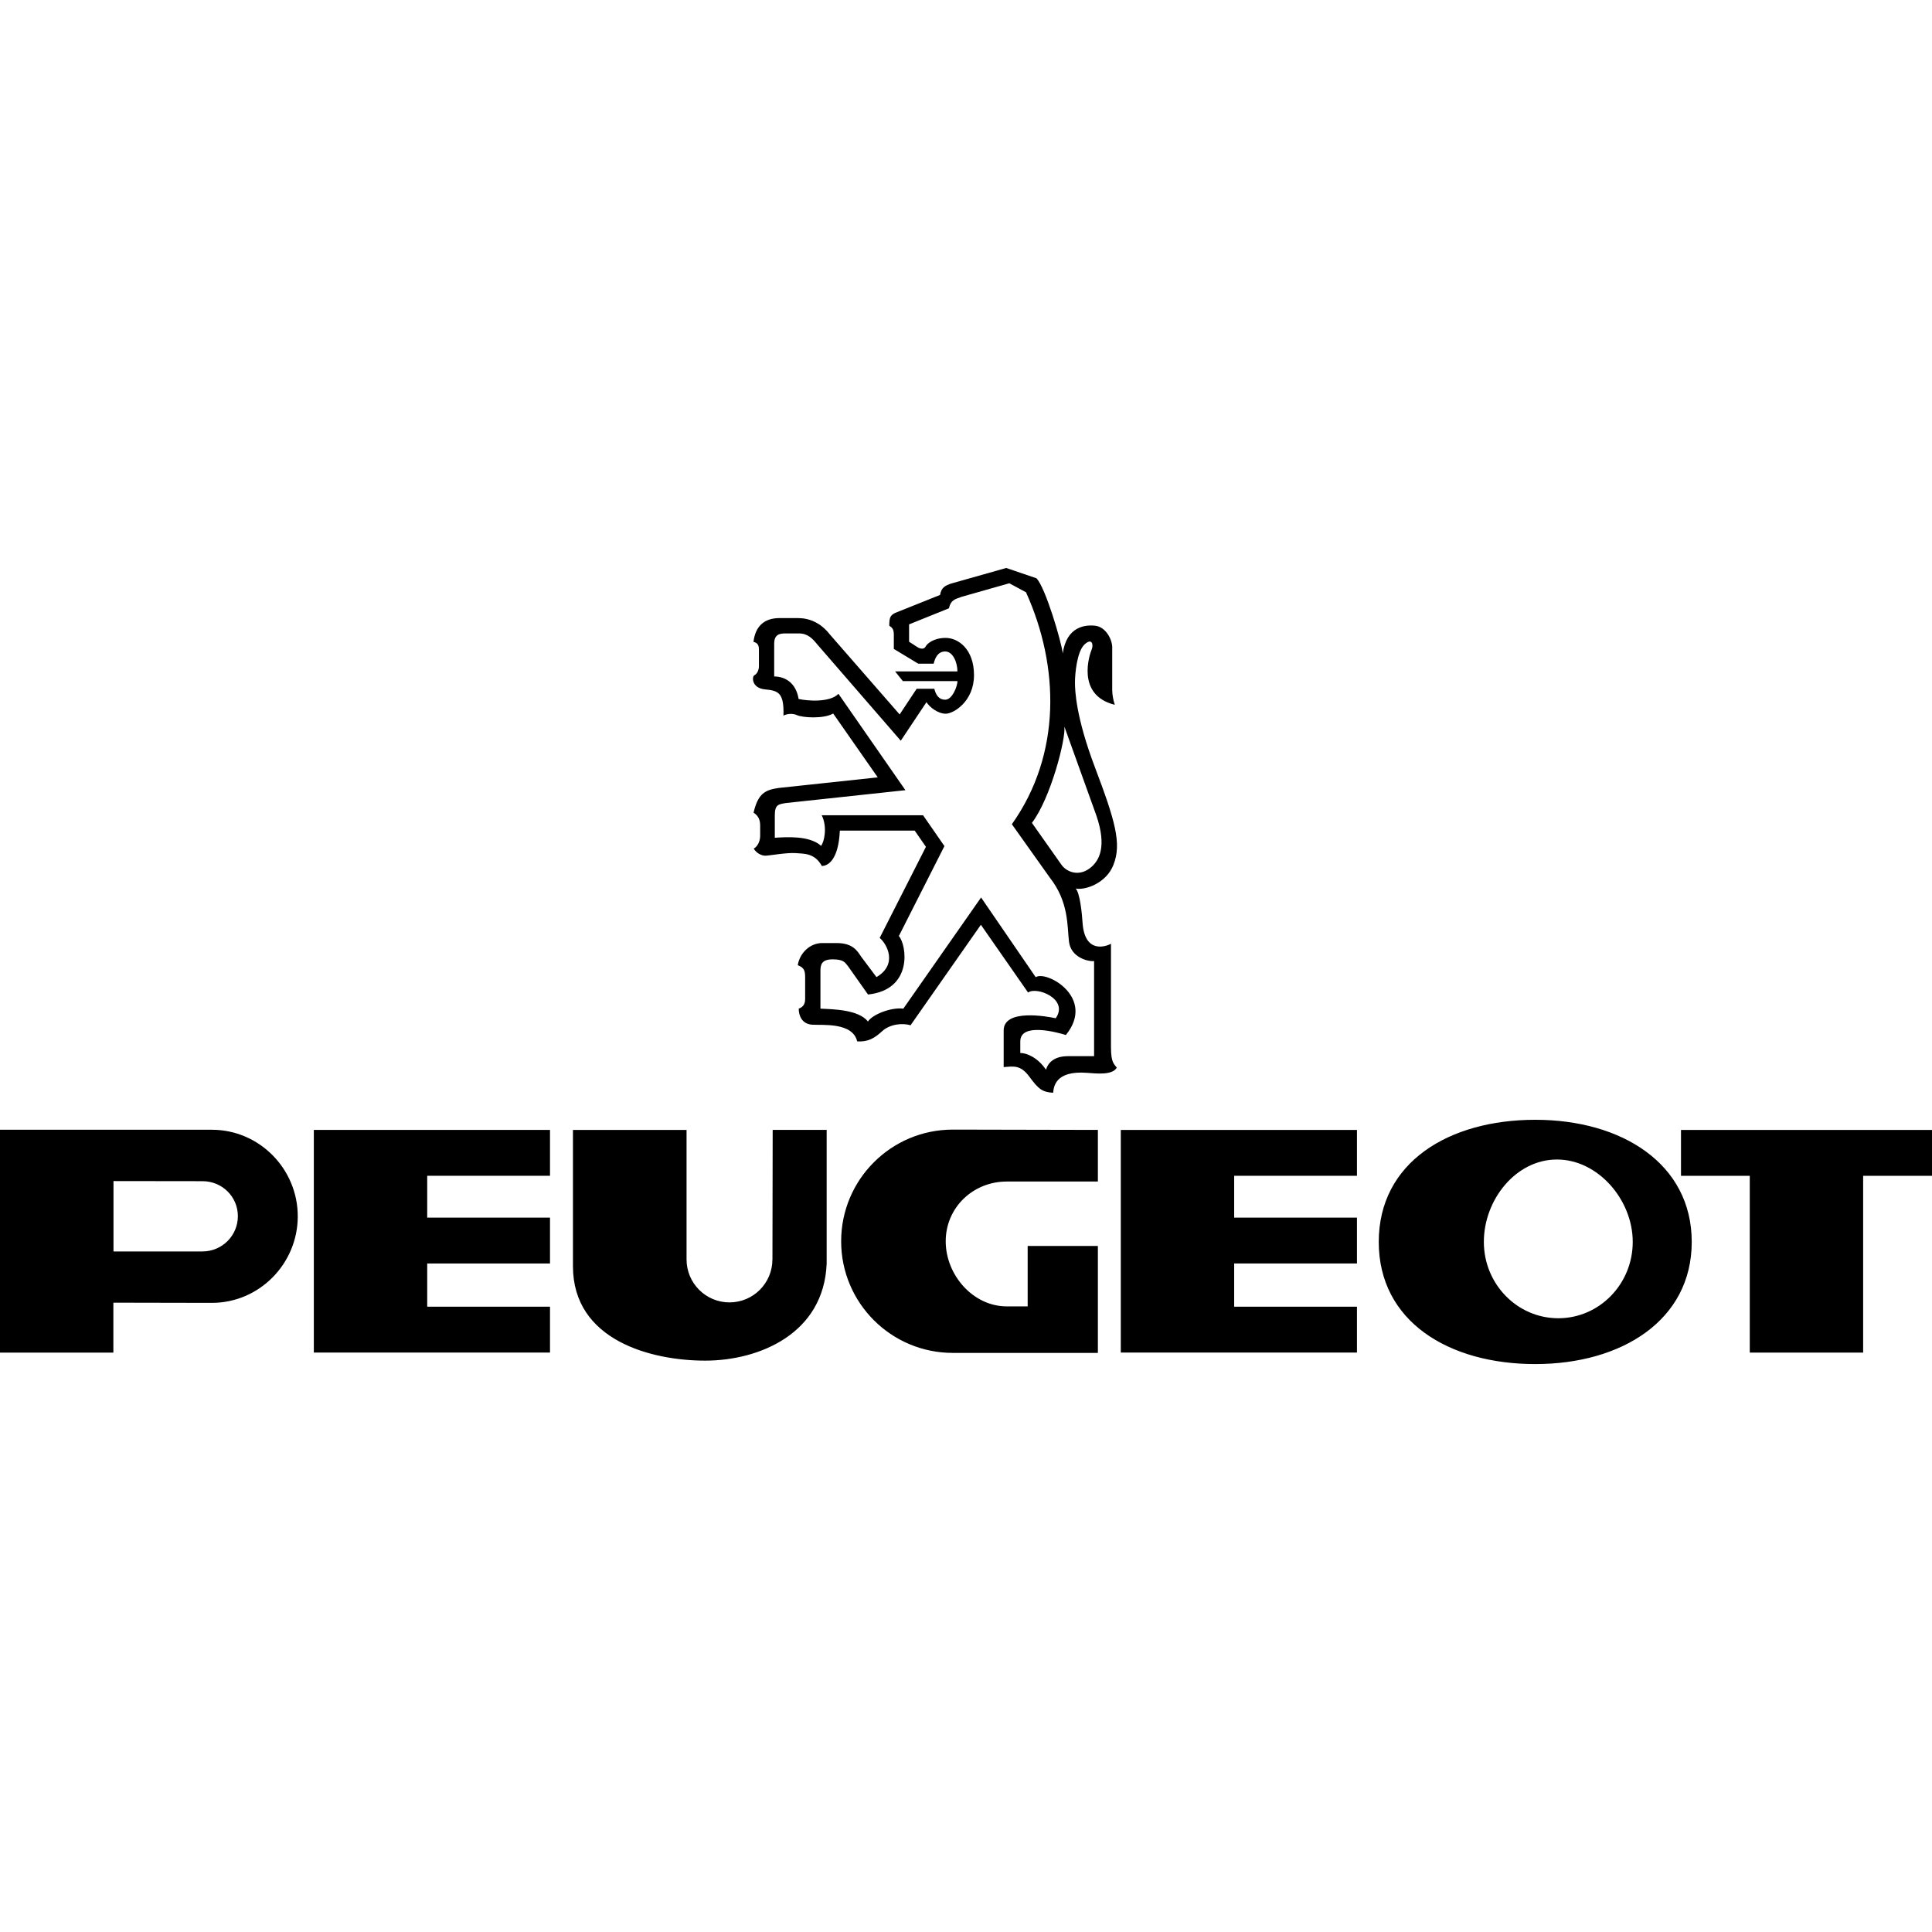
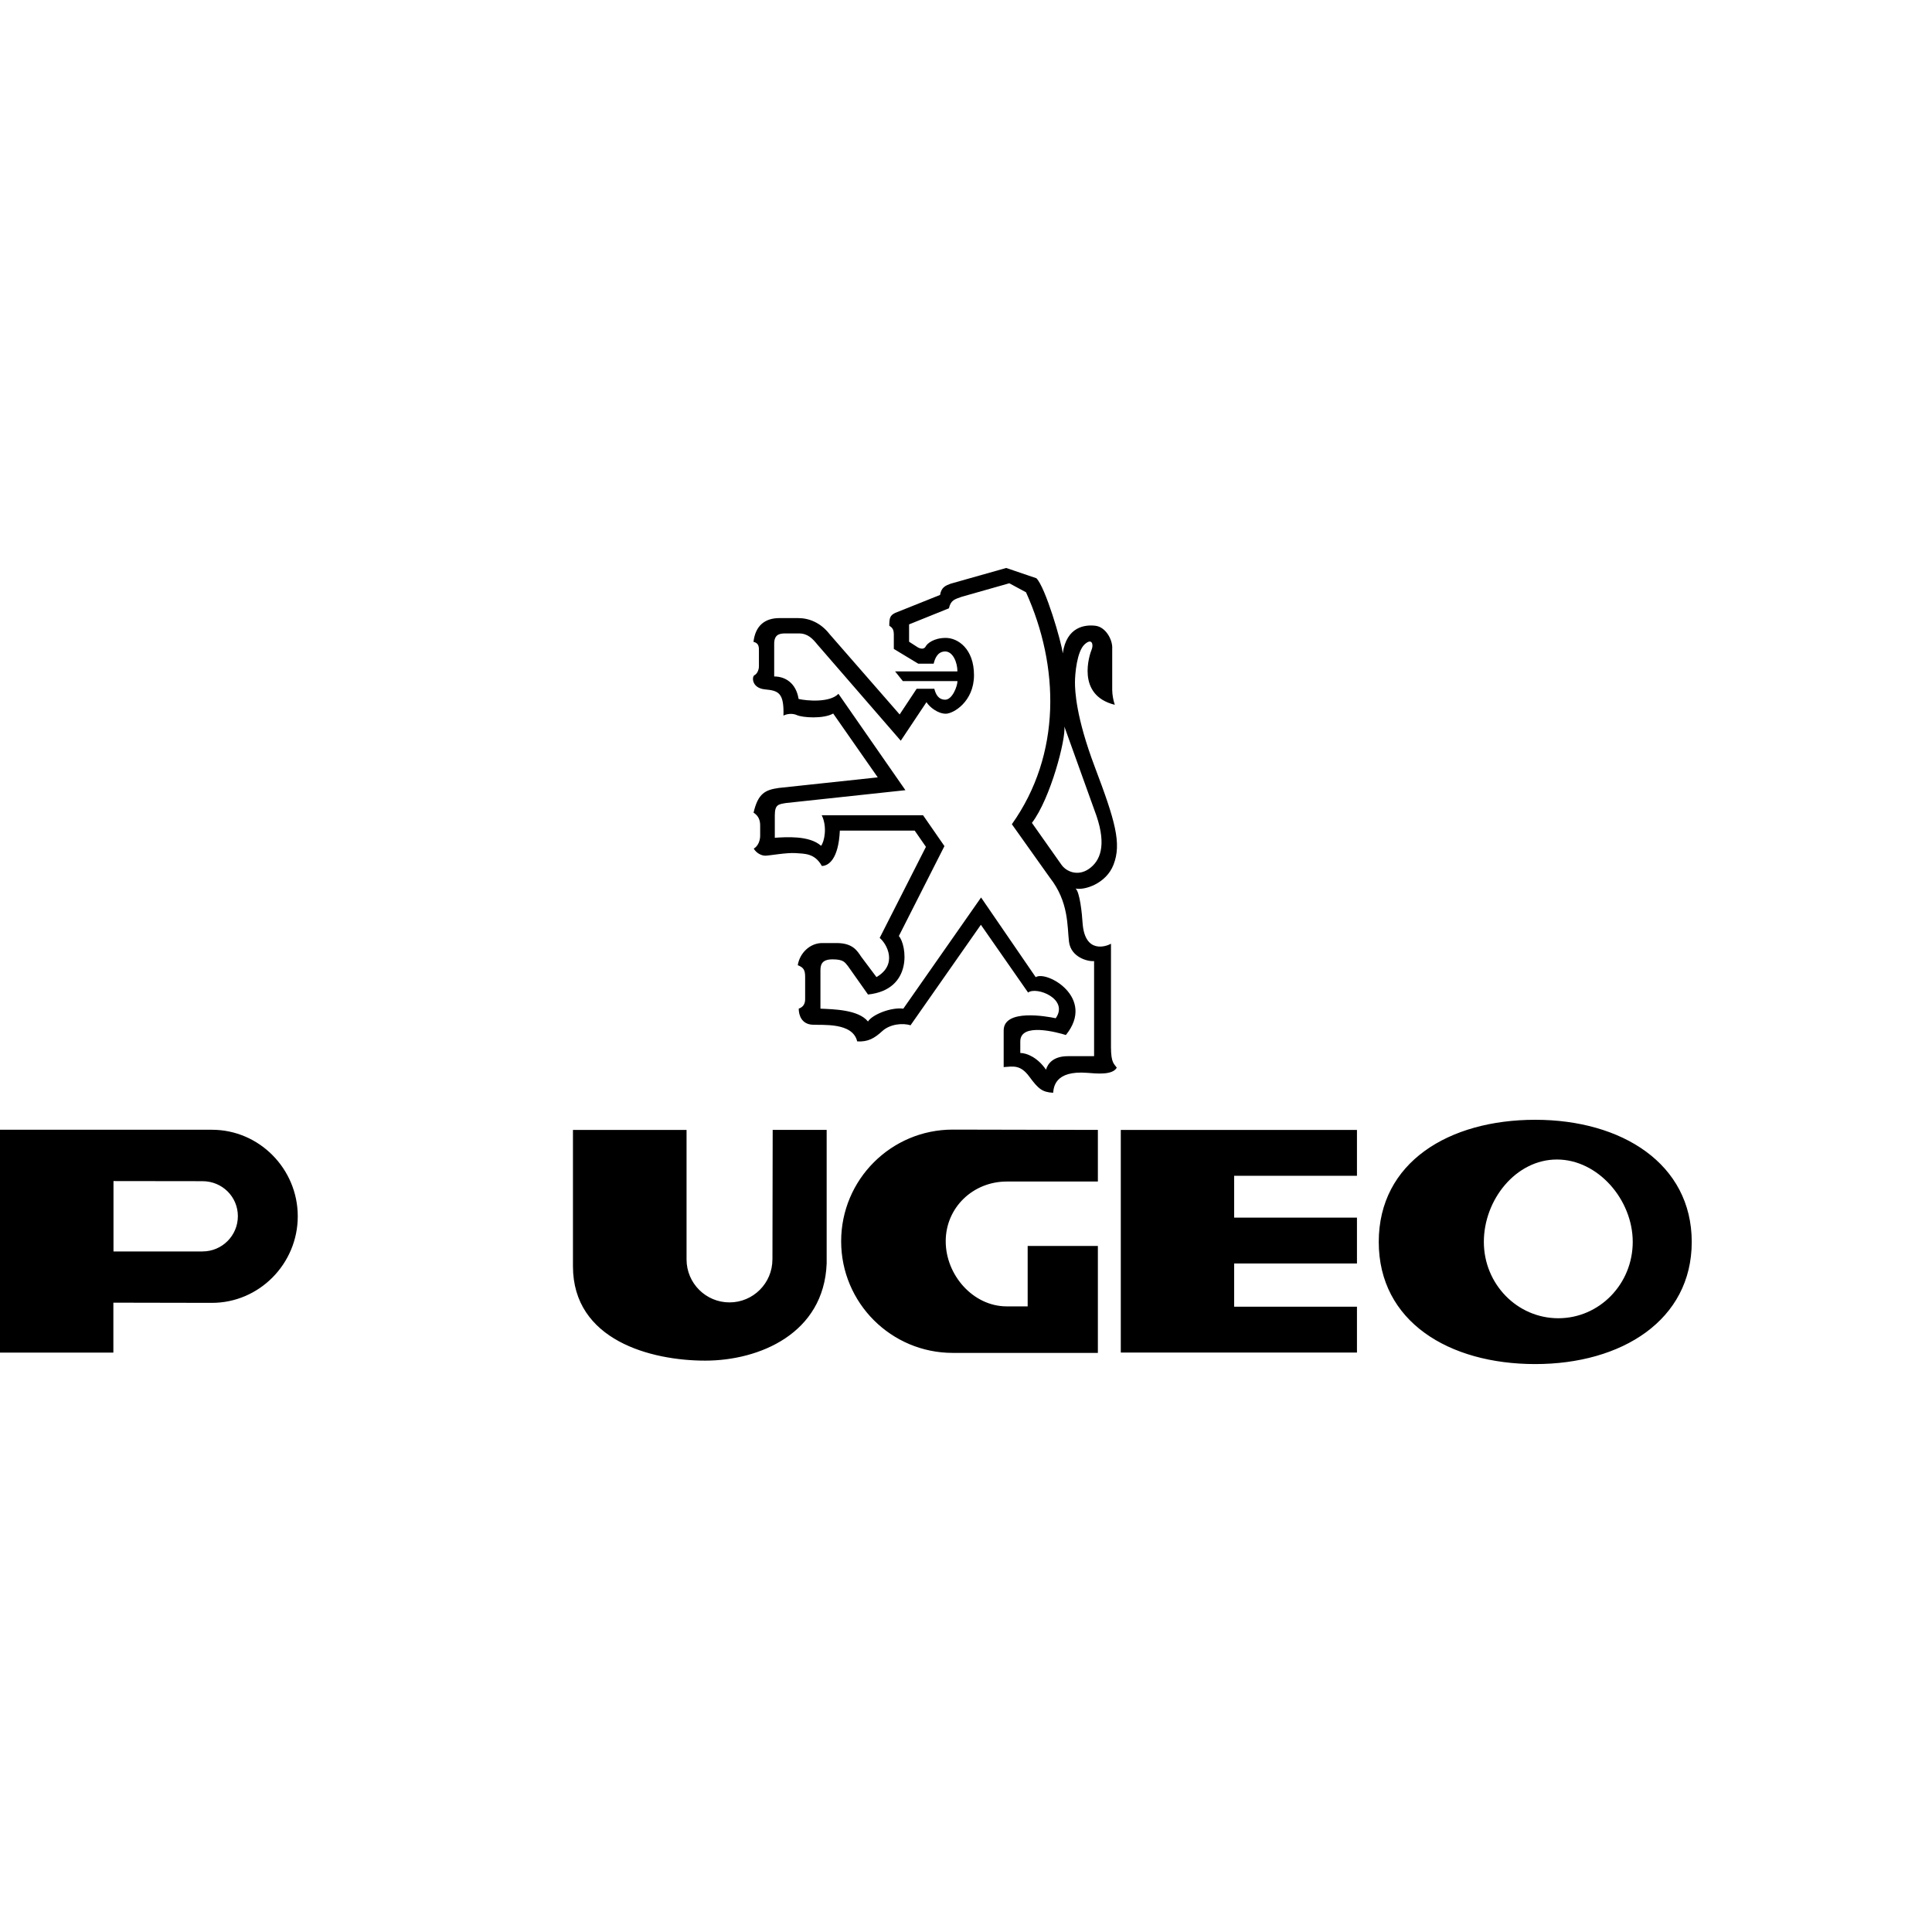
<svg xmlns="http://www.w3.org/2000/svg" viewBox="0 0 5000 5000" version="1.1" id="Layer_1">
  <defs>
    <style>
      .st0 {
        fill-rule: evenodd;
      }
    </style>
  </defs>
-   <path d="M4350.4,3043v-118.7h649.6v118.7h-178.2v457.5h-293.4v-457.5h-178.1,0ZM812.2,2924.2h611.2v118.7h-317.8v108.3h317.8v118.7h-317.8v111.8h317.8v118.7h-611.2v-576.3Z" class="st0" />
  <path d="M3973.2,2898c-223.7,0-405,110.1-405,316.1s181.3,316.1,405,316.1,405-113.5,405-316.1-181.3-316.1-405-316.1h0ZM4032.9,3411.6c-106.4,0-192.7-88.5-192.7-197.6s82.8-213.2,189.1-213.2,196.2,104.1,196.2,213.2-86.3,197.6-192.6,197.6h0ZM548.3,2923.7H0v576.8h293.4v-129.2l255,.5c122.7,0,222.2-101.3,222.2-224s-99.5-224-222.2-224h0ZM524.2,3238.8h-230.5v-182.2l230.5.3c50.5,0,91.4,40,91.4,90.5,0,50.4-40.9,91.3-91.4,91.3ZM1999,3259.5c0,61.4-49.8,111.1-111.1,111.1s-111.1-49.8-111.1-111.1v-335.3h-294v352.7c0,192.1,202.6,244.4,342.3,244.4s307.3-69.8,314.3-251.4v-345.8h-139.7l-.6,335.3ZM2900.6,2924.2h611.2v118.7h-317.8v108.3h317.8v118.7h-317.8v111.8h317.8v118.7h-611.2v-576.3ZM2605.5,3380.9c-87.3,0-158-81.2-158-168.5s70.7-154.6,158-154.6h235.8v-133.6l-375.5-.8c-159.6,0-288.9,129.4-288.9,289s129.4,288.9,288.9,288.9h375.5v-276.7h-181.7v156.3h-54.1ZM2875,2442.5c-11.7,6.7-66.5,26.6-73.1-51.5-1.7-28.3-7.5-82.3-18.3-91.5,23.3,5,79-12.5,98.1-61.5,21.5-55.1,4.5-113.4-48.2-252.7-49.1-129.7-51.5-197.9-51.5-219.5s5-79.8,24.9-98.1c20-18.3,23.3,1.7,18.3,13.3-5,11.7-41.6,118,59.9,143-4.1-12.3-6.4-25.2-6.7-38.2v-106.4c1.7-23.3-16.6-56.6-43.2-59.9s-74.9,1.7-84.8,71.5c-3.3-29.9-44.9-171.3-68.2-194.5l-78.1-26.6-143.8,40.7c-13.3,5-24.1,9.1-27.4,29.1l-116.4,46.6c-13.3,6.6-15,13.3-15,33.2,8.3,5,11.7,10,11.7,23.3v36.6l63.2,38.2h39.9c3.3-13.3,10-31.6,29.9-31.6s31.6,28.3,31.6,51.6h-161.3l20,25h141.4c0,13.3-13.3,48.2-31.6,48.2s-24.9-15-28.3-28.3h-45.7l-44,66.5-181.3-207.8c-23.3-29.9-53.2-41.6-81.5-41.6h-48.2c-38.2,0-62.4,19.9-67.3,61.5,15,3.3,14.1,15,14.1,24.9v38.2c0,10-5,20-11.7,23.3-6.7,3.3-7.7,33.2,27.4,36.6,34.9,3.3,49.5,8.7,47.8,67.8,11.7-5.8,25.4-5.4,34.5-1.3,14.9,6.8,69,10.4,94.2-4l115.3,165.2-256.1,27.4c-34.9,5-53.6,13.7-65.3,64,13.3,8.3,17.1,20,17.1,33.2v26.6c0,11.7-5,26.6-16.6,33.2,6.7,11.7,20,18.3,29.9,18.3s54.9-8.3,78.1-6.7c23.3,1.7,49.9,0,68.2,33.3,16.6,0,43.2-16.6,46.6-91.5h193.7l29.1,42-119.7,235.7c19.1,15.8,47.4,69-8.3,101.4l-39.9-53.2c-10-15-21.6-34.9-63.2-34.9h-37.4c-31.6,0-58.2,25.8-63.2,57.4,15.8,5.9,19.1,13.3,19.1,30.8v57.4c0,13.3-6.7,20.8-16.6,24.1,0,18.3,8.3,39.9,34.9,41.6,26.6,1.7,104.8-6.7,116.4,43.2,28.3,1.7,44.9-8.3,64.9-26.6,19.9-18.3,53.2-21.6,73.1-15l182.1-260.2,122.2,175.4c21.6-16.6,106.4,16.6,71.5,66.5-23.3-5-134.7-25-134.7,31.6v94.8c24.9-1.7,43.2-6.7,66.5,24.9,23.3,31.6,33.2,39.9,61.5,41.6,1.7-13.3,3.3-58.2,88.2-51.6,23.3,1.7,64.8,6.7,76.5-13.3-6.6-10-15-11.7-15-53.2v-267.8h.1,0ZM2754.5,1880.1l83.1,231.1c26.6,78.1,9.2,117.2-19.1,137.2-28.2,20-59,8.3-72.3-11.6l-75.6-107.2c48.2-63.2,88.1-217,84-249.4ZM2831.7,2733.4h-68.2c-36.6,0-51.6,18.3-56.5,34.9-21.6-31.6-49.9-43.2-66.5-43.2v-29.9c0-49.9,96.4-23.3,118-16.6,78.1-96.4-49.8-167.9-78.1-149.7l-141.4-206.2-201.2,287.7c-31.6-4.1-79.8,15-91.5,33.2-24.9-30.8-89-31.6-123-33.2v-98.1c0-14.1,2.1-29.5,31.2-29.5s32,7.9,40.3,17.9l51.6,73.1c118-12.5,99.8-129.7,79.8-151.3l118-232.8-55.3-79.8h-262.3c15,29.9,6.7,69-1.7,79-30.8-27.4-91.5-22.4-119.7-20.8v-58.2c0-28.3,10-28.3,28.3-31.6l309.7-33.3-173.3-249.4c-22.4,23.3-81.5,18.3-103.1,13.3-6.7-41.6-34.9-58.2-63.2-58.2v-84.8c0-23.3,13.3-26.6,28.3-26.6h35.7c23.3,0,35.8,14.1,47.4,28.3l216.2,249.4,66.5-99.8c8.3,13.3,29.9,29.9,49.9,29.9s73.1-31.6,73.1-99.8-41.6-96.4-73.1-96.4-48.2,15-51.6,21.6-10,8.3-20,3.3l-23.3-15v-44.9l103.1-41.6c5-21.6,15-23.3,33.3-29.9l123-34.9,43.2,23.3c86.5,191.2,92.2,419.1-36.6,600.3l98.1,138c49.8,63.2,44.9,126.4,49.8,166.3,5,39.9,48.2,51.5,64.9,49.9v246.1h-.1,0Z" class="st0" />
</svg>